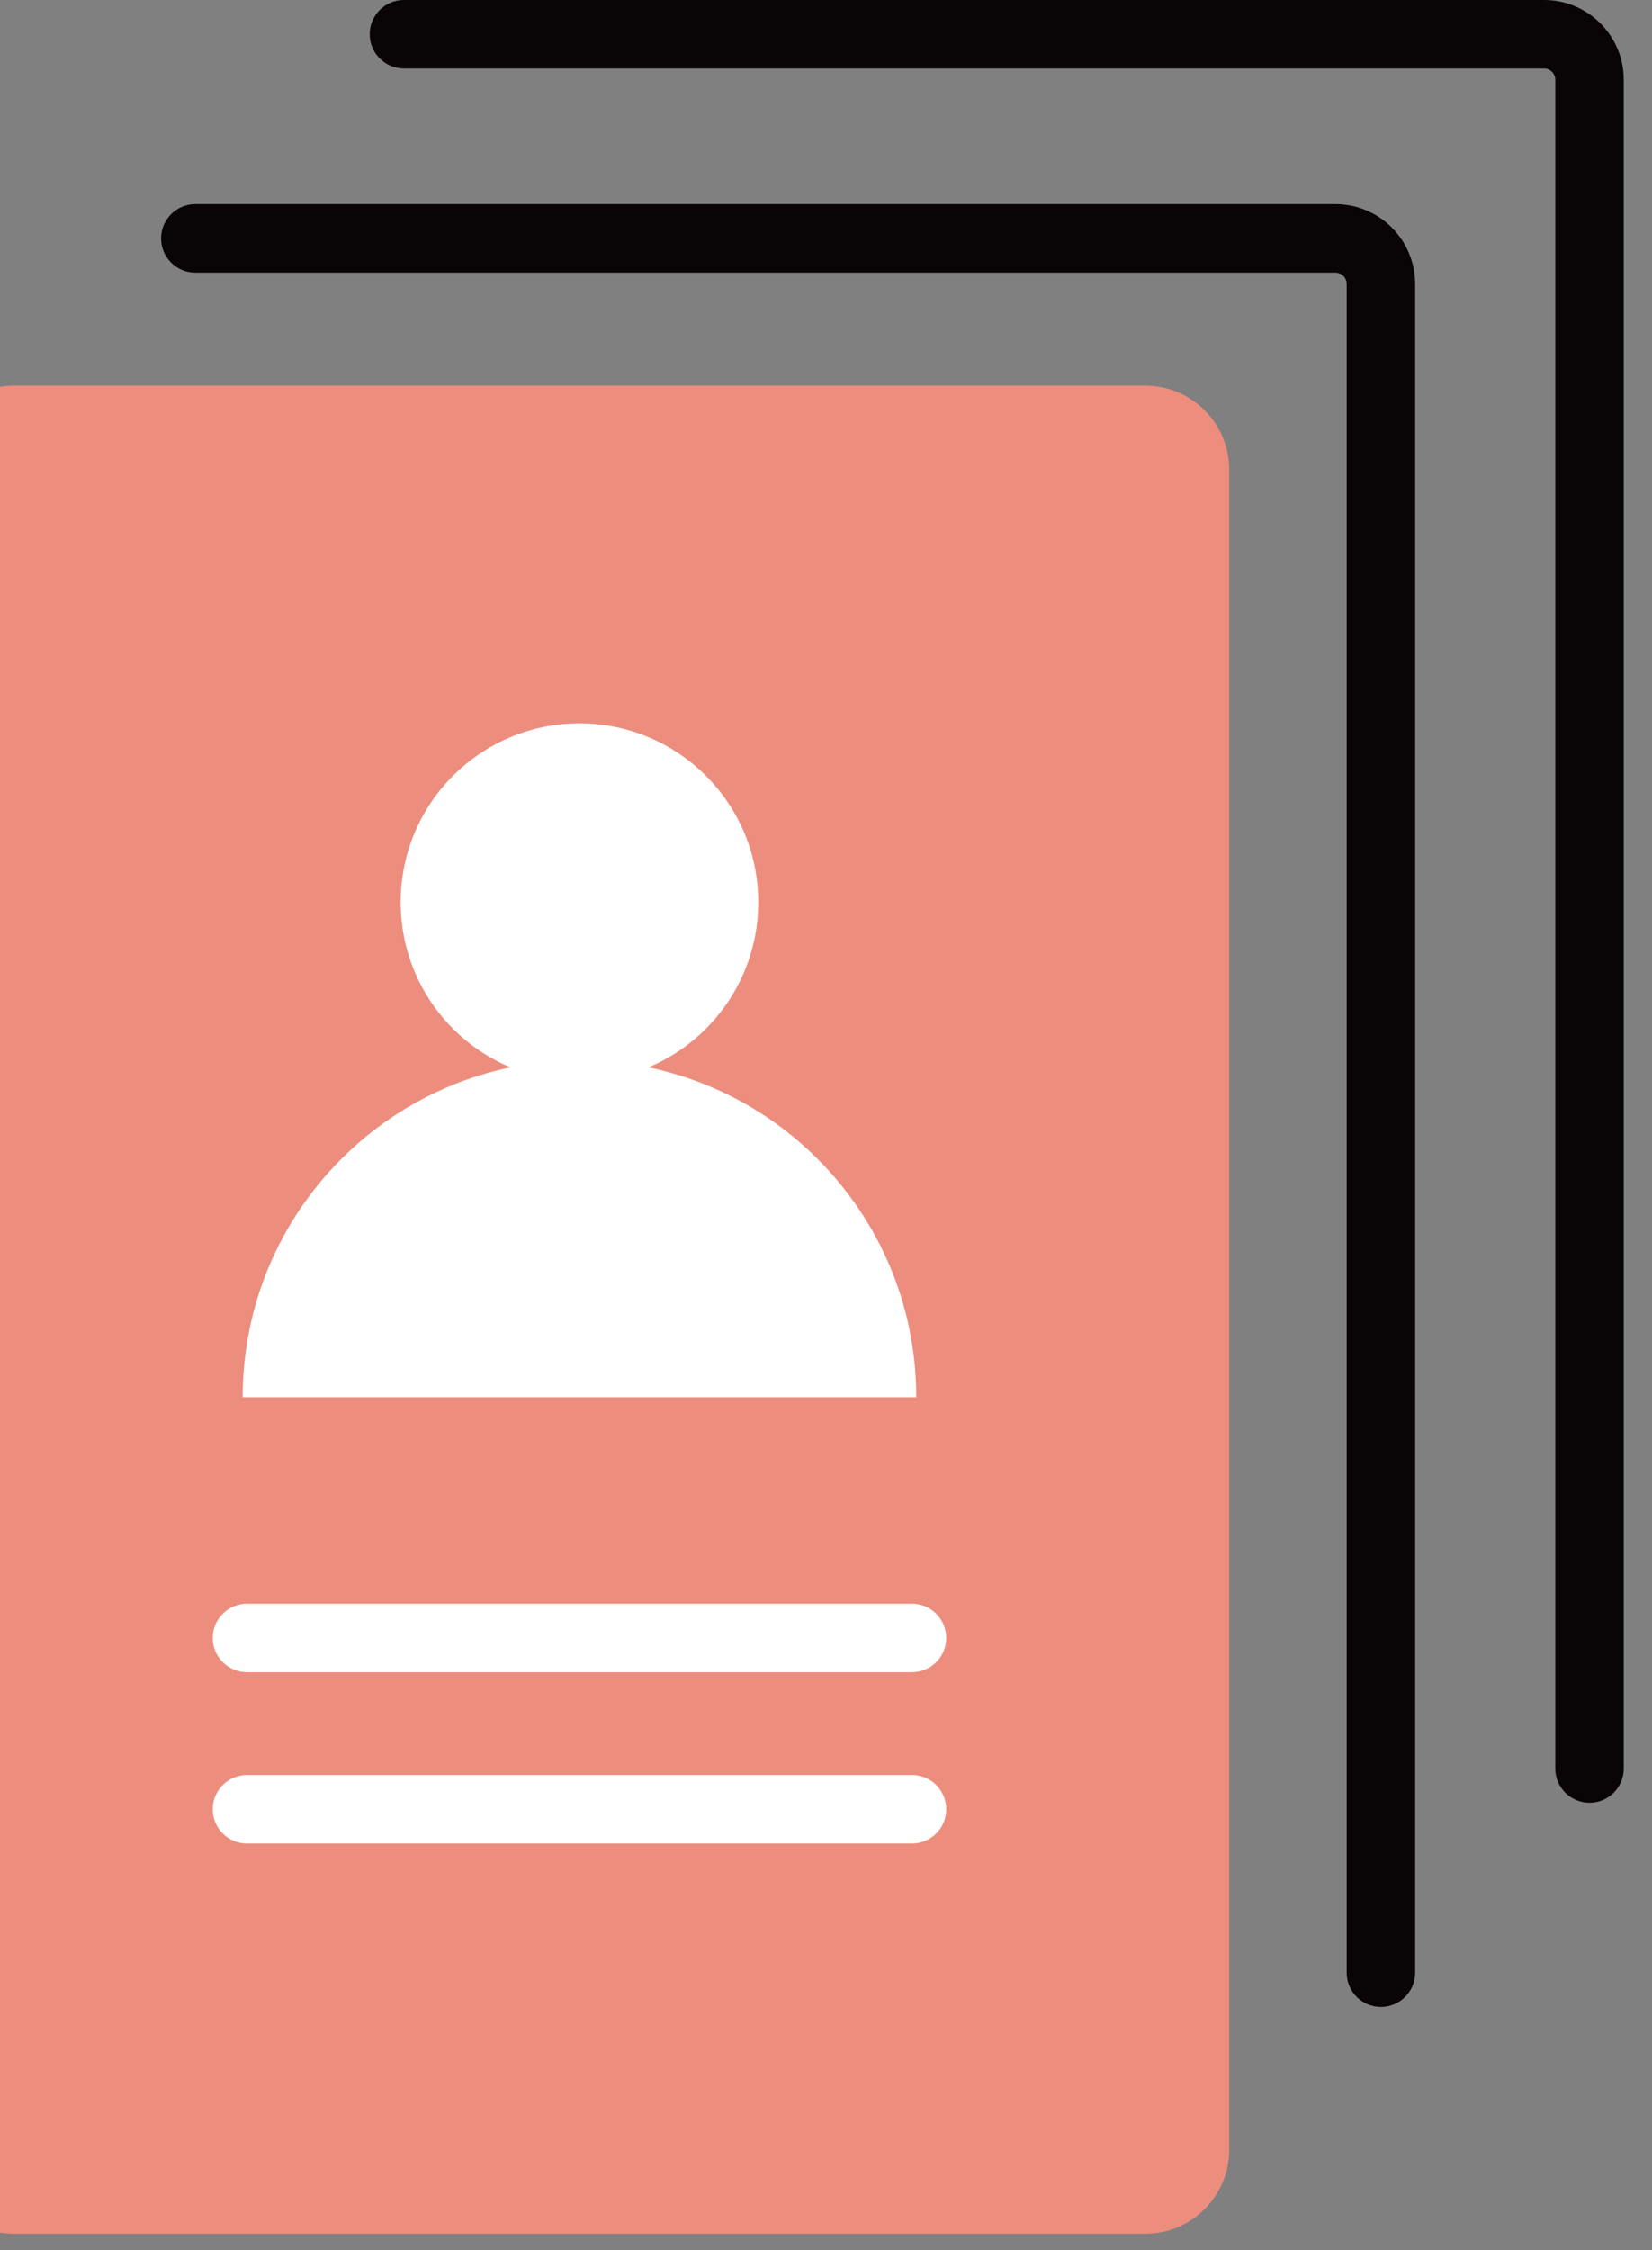
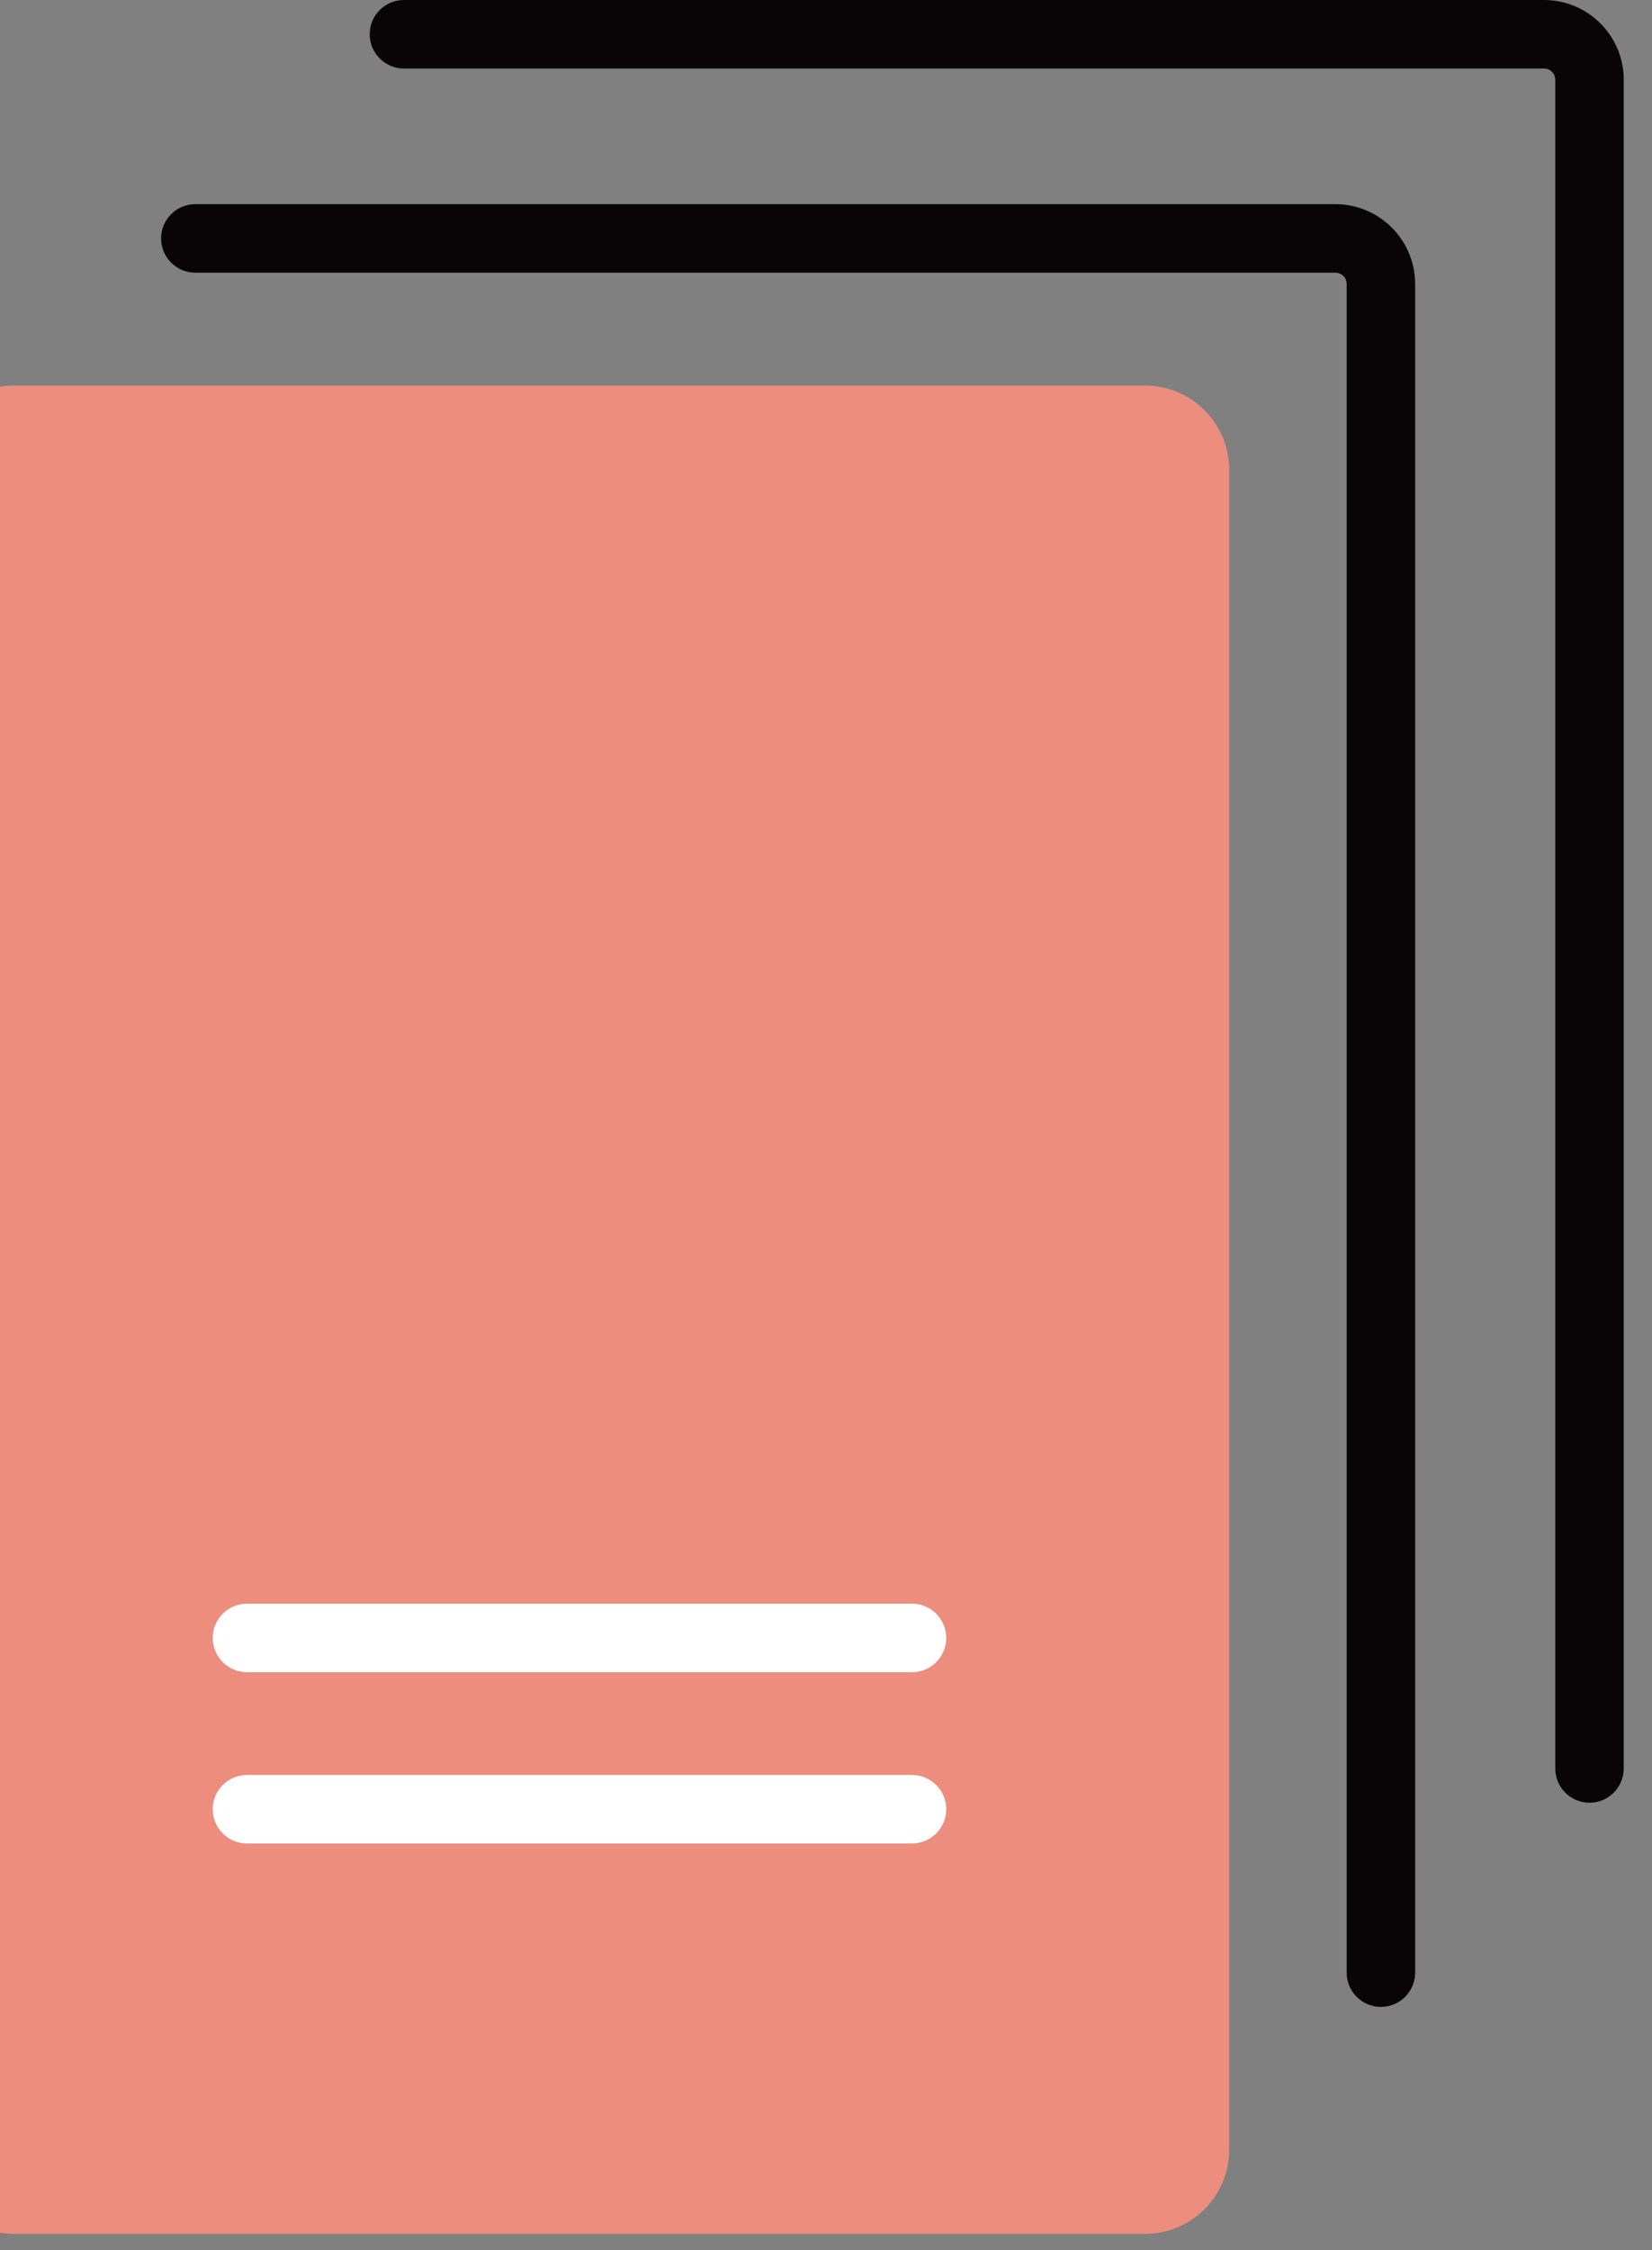
<svg xmlns="http://www.w3.org/2000/svg" width="47" height="64" viewBox="0 0 47 64" fill="none">
  <rect x="0" y="0" width="47" height="64" fill="#808080" stroke="none" />
  <g id="Group">
    <g id="Group_2">
      <path id="Vector" d="M32.581 63.535H0.391C-0.926 63.535 -2 62.463 -2 61.144V13.359C-2 12.041 -0.928 10.967 0.391 10.967H32.581C33.898 10.967 34.971 12.039 34.971 13.359V61.144C34.971 62.461 33.9 63.535 32.581 63.535Z" fill="#EC8D7E" />
      <path id="Vector_2" d="M25.947 47.561H7.027C6.489 47.561 6.052 47.125 6.052 46.587C6.052 46.049 6.489 45.612 7.027 45.612H25.947C26.485 45.612 26.921 46.049 26.921 46.587C26.921 47.125 26.485 47.561 25.947 47.561Z" fill="white" />
      <path id="Vector_3" d="M25.947 52.433H7.027C6.489 52.433 6.052 51.997 6.052 51.459C6.052 50.921 6.489 50.484 7.027 50.484H25.947C26.485 50.484 26.921 50.921 26.921 51.459C26.921 51.997 26.485 52.433 25.947 52.433Z" fill="white" />
-       <path id="Vector_4" d="M26.068 39.739C26.068 34.446 21.777 30.155 16.486 30.155C11.194 30.155 6.904 34.446 6.904 39.739H26.068Z" fill="white" />
-       <path id="Vector_5" d="M16.486 30.749C19.295 30.749 21.573 28.471 21.573 25.661C21.573 22.851 19.295 20.573 16.486 20.573C13.676 20.573 11.399 22.851 11.399 25.661C11.399 28.471 13.676 30.749 16.486 30.749Z" fill="white" />
    </g>
    <path id="Vector_6" d="M39.287 57.081C38.749 57.081 38.313 56.645 38.313 56.107V8.076C38.313 7.9 38.171 7.756 37.993 7.756H5.558C5.02 7.756 4.583 7.32 4.583 6.782C4.583 6.244 5.02 5.807 5.558 5.807H37.993C39.244 5.807 40.261 6.825 40.261 8.076V56.107C40.261 56.645 39.825 57.081 39.287 57.081Z" fill="#090405" />
    <path id="Vector_7" d="M45.222 51.274C44.684 51.274 44.248 50.837 44.248 50.299V2.268C44.248 2.093 44.105 1.949 43.928 1.949H11.492C10.954 1.949 10.518 1.512 10.518 0.974C10.518 0.437 10.954 0 11.492 0H43.928C45.179 0 46.196 1.017 46.196 2.268V50.299C46.196 50.837 45.759 51.274 45.222 51.274Z" fill="#090405" />
  </g>
</svg>